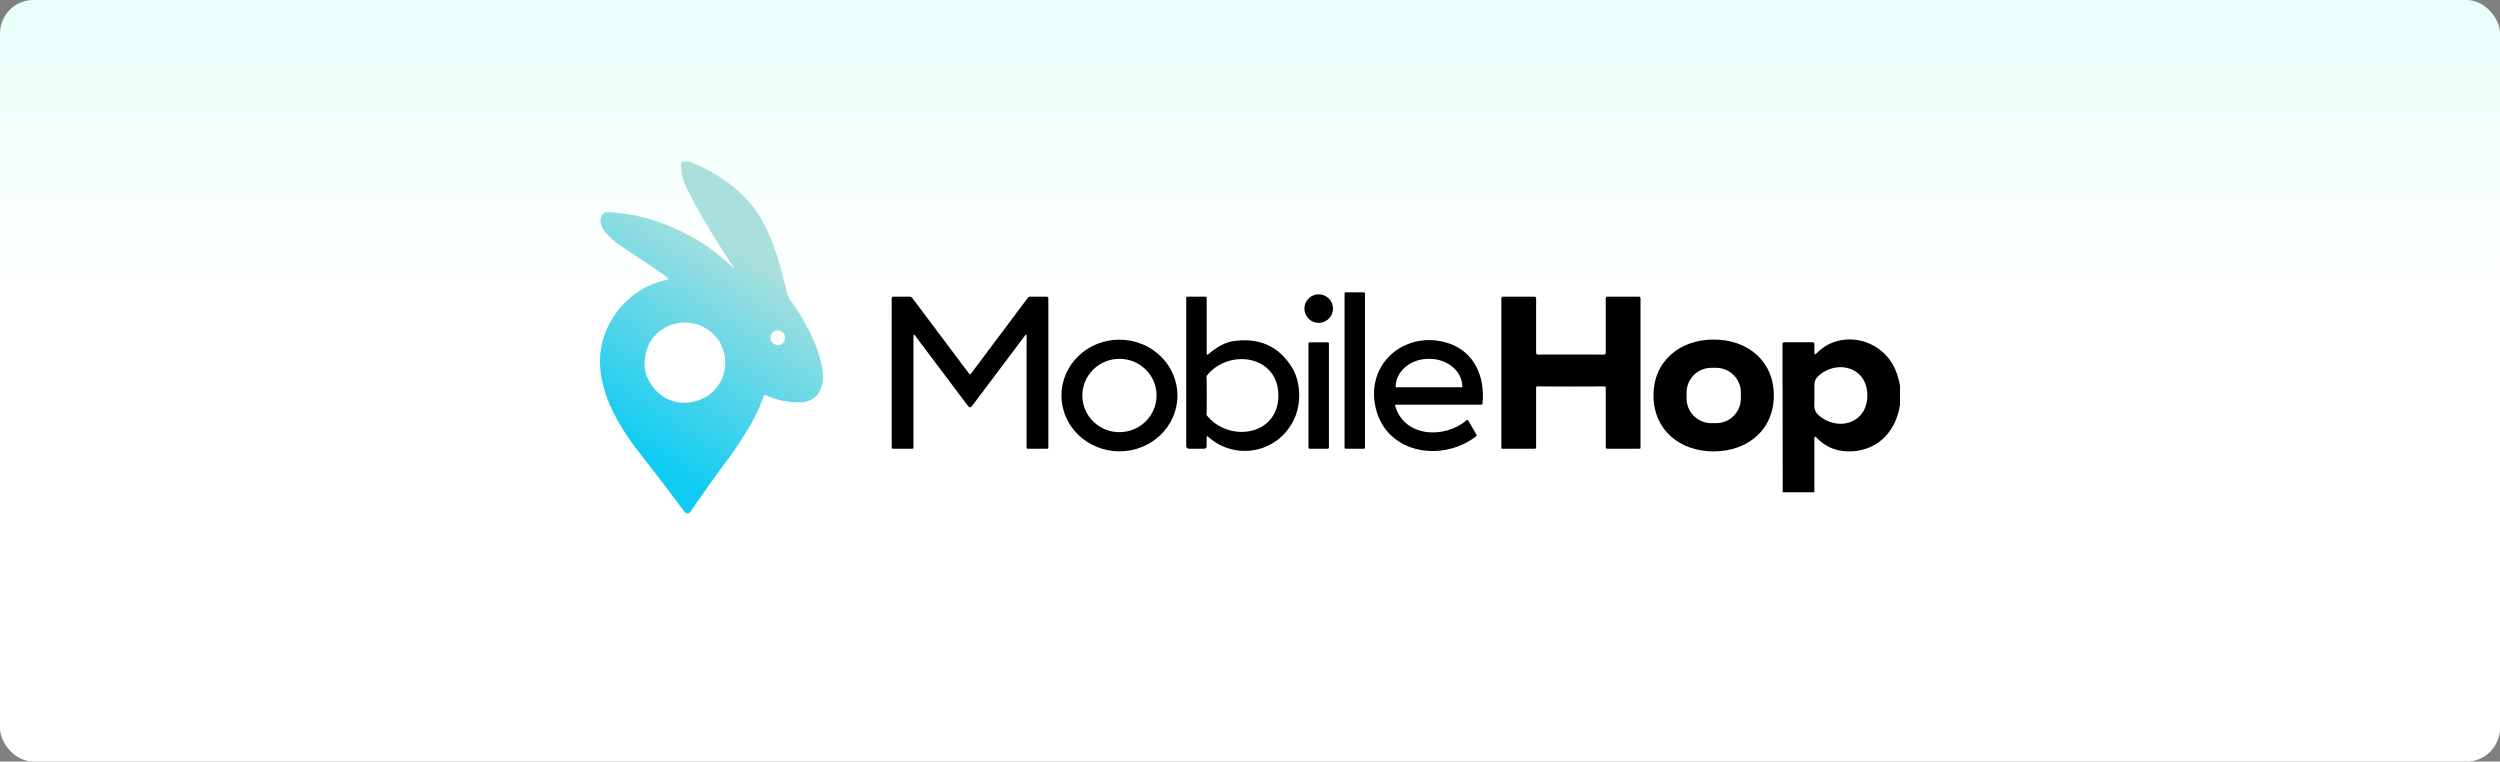
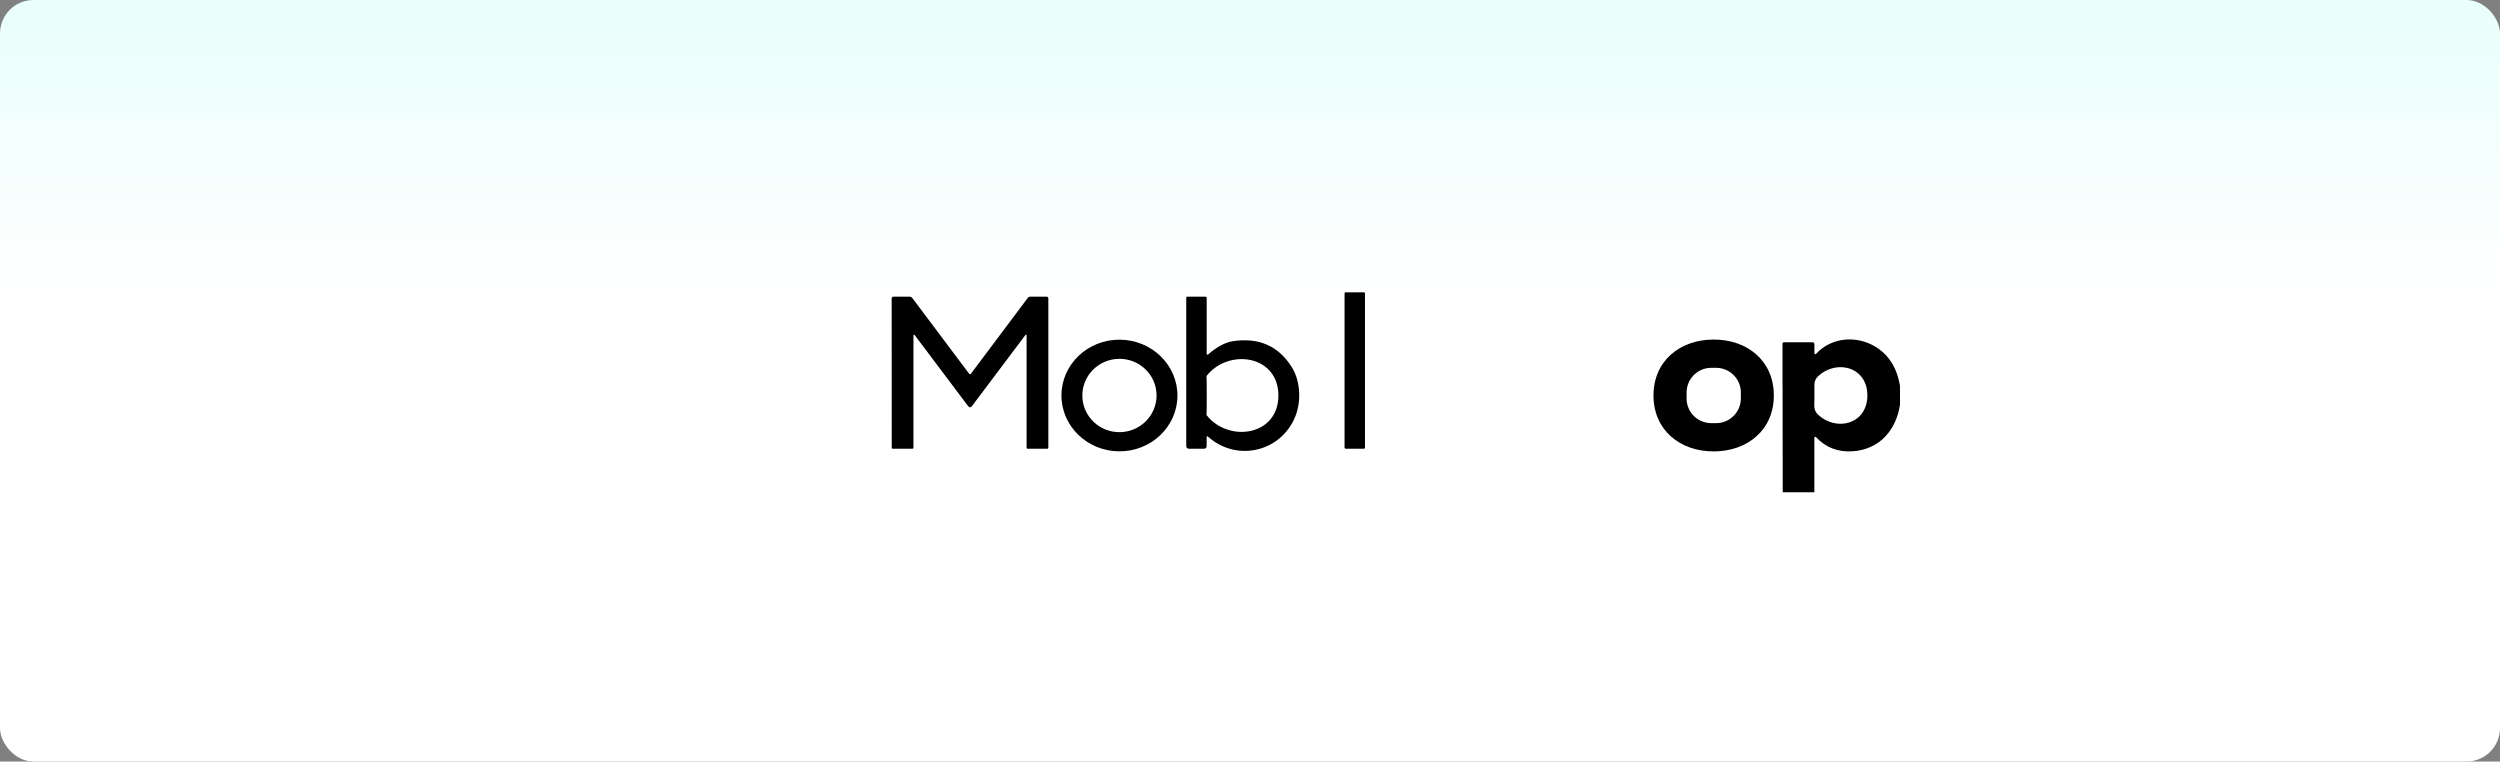
<svg xmlns="http://www.w3.org/2000/svg" width="325" height="99" viewBox="0 0 325 99" fill="none">
  <rect x="0" y="0" width="325" height="99" fill="#808080" stroke="none" />
  <g clip-path="url(#clip0_2696_9194)">
    <rect width="325" height="99" rx="4.349" fill="url(#paint0_linear_2696_9194)" />
-     <path d="M106.944 48.239C106.451 44.885 104.596 41.55 102.616 38.805C102.482 38.621 102.385 38.411 102.335 38.19C101.547 34.758 100.667 31.472 98.944 28.451C96.93 24.916 93.308 22.468 89.628 21H88.59C88.42 22.064 88.653 23.23 89.289 24.498C91.191 28.286 93.203 31.493 95.406 34.813C95.417 34.828 95.414 34.847 95.404 34.86C95.388 34.876 95.362 34.878 95.343 34.863C93.158 32.675 90.623 30.957 87.739 29.709C84.895 28.386 81.893 27.677 78.736 27.579C78.66 27.577 78.584 27.606 78.531 27.658C77.044 29.15 79.403 31.062 80.614 31.887C83.298 33.718 85.1 34.807 86.865 36.171C86.886 36.186 86.899 36.207 86.902 36.231C86.909 36.284 86.875 36.334 86.823 36.344C84.312 36.861 82.219 38.109 80.546 40.084C75.419 46.495 78.928 53.516 83.243 59.019C85.394 61.758 87.314 64.272 89.008 66.559C89.04 66.601 89.076 66.635 89.118 66.664C89.326 66.806 89.609 66.751 89.749 66.543C91.403 64.114 93.221 61.574 95.199 58.927C95.524 58.491 96.063 57.671 96.811 56.466C97.854 54.858 98.687 53.18 99.312 51.433C99.312 51.428 99.314 51.425 99.317 51.42C99.346 51.354 99.427 51.325 99.493 51.357C101.011 52.05 102.59 52.36 104.231 52.289C104.972 52.255 105.634 51.951 106.219 51.373C106.879 50.48 107.12 49.434 106.944 48.239ZM84.391 49.566C83.574 48.1 83.587 46.435 84.435 44.57C87.356 39.829 94.495 41.891 94.274 47.462C94.214 49.004 93.494 50.312 92.115 51.391C89.294 53.193 85.993 52.437 84.391 49.566ZM100.144 43.738C100.433 42.839 101.508 42.637 101.97 43.47C102.012 43.548 102.038 43.633 102.049 43.722C102.12 44.357 101.833 44.741 101.19 44.872C100.496 44.822 100.147 44.444 100.144 43.738Z" fill="url(#paint1_linear_2696_9194)" />
    <path d="M177.304 38H174.938C174.858 38 174.793 38.065 174.793 38.144V58.187C174.793 58.267 174.858 58.332 174.938 58.332H177.304C177.384 58.332 177.448 58.267 177.448 58.187V38.144C177.448 38.065 177.384 38 177.304 38Z" fill="black" />
-     <path d="M171.43 41.975C172.457 41.975 173.289 41.143 173.289 40.116C173.289 39.09 172.457 38.257 171.43 38.257C170.403 38.257 169.571 39.09 169.571 40.116C169.571 41.143 170.403 41.975 171.43 41.975Z" fill="black" />
    <path d="M126.101 48.645C126.101 48.645 126.129 48.645 126.136 48.641C126.161 48.641 126.182 48.631 126.193 48.62L133.601 38.739C133.682 38.63 133.813 38.563 133.954 38.563H136.059C136.183 38.563 136.285 38.662 136.285 38.785V58.216C136.285 58.279 136.232 58.332 136.165 58.332H133.573C133.51 58.332 133.457 58.279 133.457 58.216V43.588C133.457 43.542 133.418 43.507 133.376 43.507C133.351 43.507 133.33 43.518 133.313 43.539C129.408 48.747 127.105 51.81 126.404 52.726C126.288 52.877 126.189 52.951 126.105 52.951C126.02 52.951 125.918 52.877 125.802 52.726C125.101 51.81 122.798 48.747 118.893 43.539C118.865 43.504 118.816 43.497 118.781 43.525C118.763 43.539 118.749 43.564 118.749 43.588V58.216C118.756 58.279 118.703 58.332 118.64 58.335C118.64 58.335 118.64 58.335 118.636 58.335H116.044C115.978 58.335 115.925 58.282 115.925 58.219L115.918 38.789C115.918 38.666 116.02 38.567 116.143 38.567H118.249C118.39 38.567 118.52 38.634 118.601 38.743L126.013 48.62C126.013 48.62 126.045 48.638 126.07 48.641C126.077 48.641 126.087 48.645 126.101 48.645Z" fill="black" />
    <path d="M157.043 46.085C158.208 45.078 159.289 44.5 160.286 44.352C163.649 43.849 166.198 44.972 167.927 47.719C169.117 49.613 169.209 52.423 168.233 54.504C166.187 58.87 160.617 59.997 157.022 56.744C156.983 56.708 156.923 56.712 156.888 56.751C156.874 56.768 156.863 56.789 156.863 56.814V58.018C156.863 58.191 156.722 58.332 156.55 58.332H154.539C154.36 58.332 154.212 58.184 154.212 58.004V38.708C154.212 38.63 154.275 38.567 154.353 38.567H156.719C156.803 38.567 156.87 38.634 156.87 38.718V46.007C156.87 46.064 156.916 46.109 156.972 46.109C156.997 46.109 157.022 46.099 157.043 46.085ZM156.877 51.416C156.877 52.891 156.87 53.659 156.853 53.719C156.821 53.835 156.849 53.958 156.923 54.05C159.782 57.553 166.191 56.659 166.191 51.416C166.187 46.169 159.779 45.278 156.92 48.786C156.846 48.877 156.821 49 156.853 49.117C156.867 49.173 156.874 49.941 156.877 51.416Z" fill="black" />
-     <path d="M204.22 46.085C206.463 46.085 207.9 46.088 208.53 46.095C208.65 46.095 208.745 46 208.745 45.881V38.775C208.745 38.658 208.84 38.563 208.957 38.563H213.066C213.175 38.563 213.267 38.655 213.267 38.764V58.226C213.267 58.286 213.221 58.332 213.161 58.332H208.907C208.819 58.332 208.749 58.261 208.749 58.173L208.745 50.377C208.745 50.296 208.682 50.233 208.604 50.233C208.601 50.233 208.594 50.233 208.59 50.233C208.502 50.243 207.044 50.247 204.22 50.247C201.396 50.247 199.939 50.243 199.851 50.233C199.773 50.226 199.703 50.282 199.696 50.363C199.696 50.367 199.696 50.374 199.696 50.377V58.173C199.692 58.261 199.622 58.332 199.534 58.332H195.28C195.22 58.332 195.174 58.286 195.174 58.226V38.764C195.174 38.655 195.266 38.563 195.375 38.563H199.484C199.601 38.563 199.696 38.658 199.696 38.775V45.881C199.696 46 199.791 46.095 199.91 46.095C200.537 46.088 201.974 46.085 204.22 46.085Z" fill="black" />
    <path d="M222.753 44.141C227.119 44.124 230.584 46.87 230.598 51.384C230.612 55.899 227.168 58.666 222.802 58.684C218.436 58.698 214.971 55.952 214.953 51.437C214.939 46.923 218.386 44.155 222.753 44.141ZM226.313 51.043C226.32 49.268 224.883 47.824 223.108 47.817H222.482C220.707 47.81 219.263 49.243 219.256 51.018V51.786C219.246 53.561 220.682 55.004 222.457 55.011H223.084C224.858 55.018 226.302 53.585 226.309 51.81V51.043H226.313Z" fill="black" />
    <path d="M247 50.152V52.624C246.493 55.913 244.349 58.406 240.908 58.663C238.968 58.807 237.359 58.194 236.074 56.821C236.028 56.772 235.954 56.768 235.905 56.814C235.88 56.835 235.866 56.867 235.866 56.902V63.994H231.753L231.735 50.335L231.725 50.078V44.683C231.725 44.581 231.809 44.497 231.915 44.497H235.658C235.778 44.497 235.873 44.592 235.873 44.711V45.937C235.873 46 235.919 46.05 235.982 46.053C236.014 46.053 236.049 46.039 236.07 46.014C238.211 43.694 241.694 43.571 244.183 45.317C245.701 46.384 246.641 47.993 247 50.152ZM235.876 51.395C235.876 51.504 235.869 51.969 235.859 52.782C235.855 53.201 236.024 53.603 236.331 53.888C238.764 56.173 242.739 55.131 242.757 51.426C242.775 47.722 238.81 46.645 236.352 48.909C236.045 49.191 235.873 49.588 235.873 50.007C235.876 50.824 235.88 51.286 235.876 51.395Z" fill="black" />
    <path d="M153.067 51.483C153.032 55.49 149.627 58.712 145.465 58.673C141.303 58.638 137.954 55.36 137.989 51.349C138.024 47.342 141.429 44.12 145.591 44.159C149.754 44.194 153.102 47.472 153.067 51.483ZM150.352 51.321C150.303 48.687 148.102 46.596 145.437 46.648C142.774 46.701 140.655 48.874 140.704 51.508C140.753 54.142 142.954 56.233 145.62 56.18C148.282 56.127 150.401 53.955 150.352 51.321Z" fill="black" />
-     <path d="M181.371 52.744C182.54 56.895 187.853 57.054 190.649 54.635C190.713 54.582 190.808 54.589 190.864 54.652C190.871 54.659 190.875 54.666 190.878 54.673L191.917 56.466C191.97 56.564 191.945 56.688 191.857 56.754C187.23 60.251 179.821 58.885 178.737 52.522C177.772 46.863 183.026 42.898 188.283 44.617C191.692 45.729 193.083 49.018 192.723 52.462C192.713 52.543 192.646 52.603 192.565 52.603H181.48C181.417 52.603 181.367 52.652 181.367 52.715C181.367 52.726 181.367 52.733 181.371 52.744ZM181.48 50.346H190.065C190.086 50.346 190.104 50.328 190.104 50.307V50.272C190.104 48.272 188.188 46.648 185.822 46.648H185.723C183.357 46.648 181.441 48.272 181.441 50.272V50.307C181.441 50.328 181.459 50.346 181.48 50.346Z" fill="black" />
-     <path d="M172.603 44.5H170.258C170.17 44.5 170.099 44.571 170.099 44.659V58.18C170.099 58.268 170.17 58.339 170.258 58.339H172.603C172.69 58.339 172.761 58.268 172.761 58.18V44.659C172.761 44.571 172.69 44.5 172.603 44.5Z" fill="black" />
  </g>
  <defs>
    <linearGradient id="paint0_linear_2696_9194" x1="162.5" y1="0" x2="162.5" y2="99" gradientUnits="userSpaceOnUse">
      <stop stop-color="#E9FFFB" />
      <stop offset="0.395" stop-color="white" />
    </linearGradient>
    <linearGradient id="paint1_linear_2696_9194" x1="96.769" y1="32.712" x2="80.984" y2="57.038" gradientUnits="userSpaceOnUse">
      <stop stop-color="#A9E0DD" />
      <stop offset="1" stop-color="#10CCF2" />
    </linearGradient>
    <clipPath id="clip0_2696_9194">
      <rect width="325" height="99" fill="white" />
    </clipPath>
  </defs>
</svg>